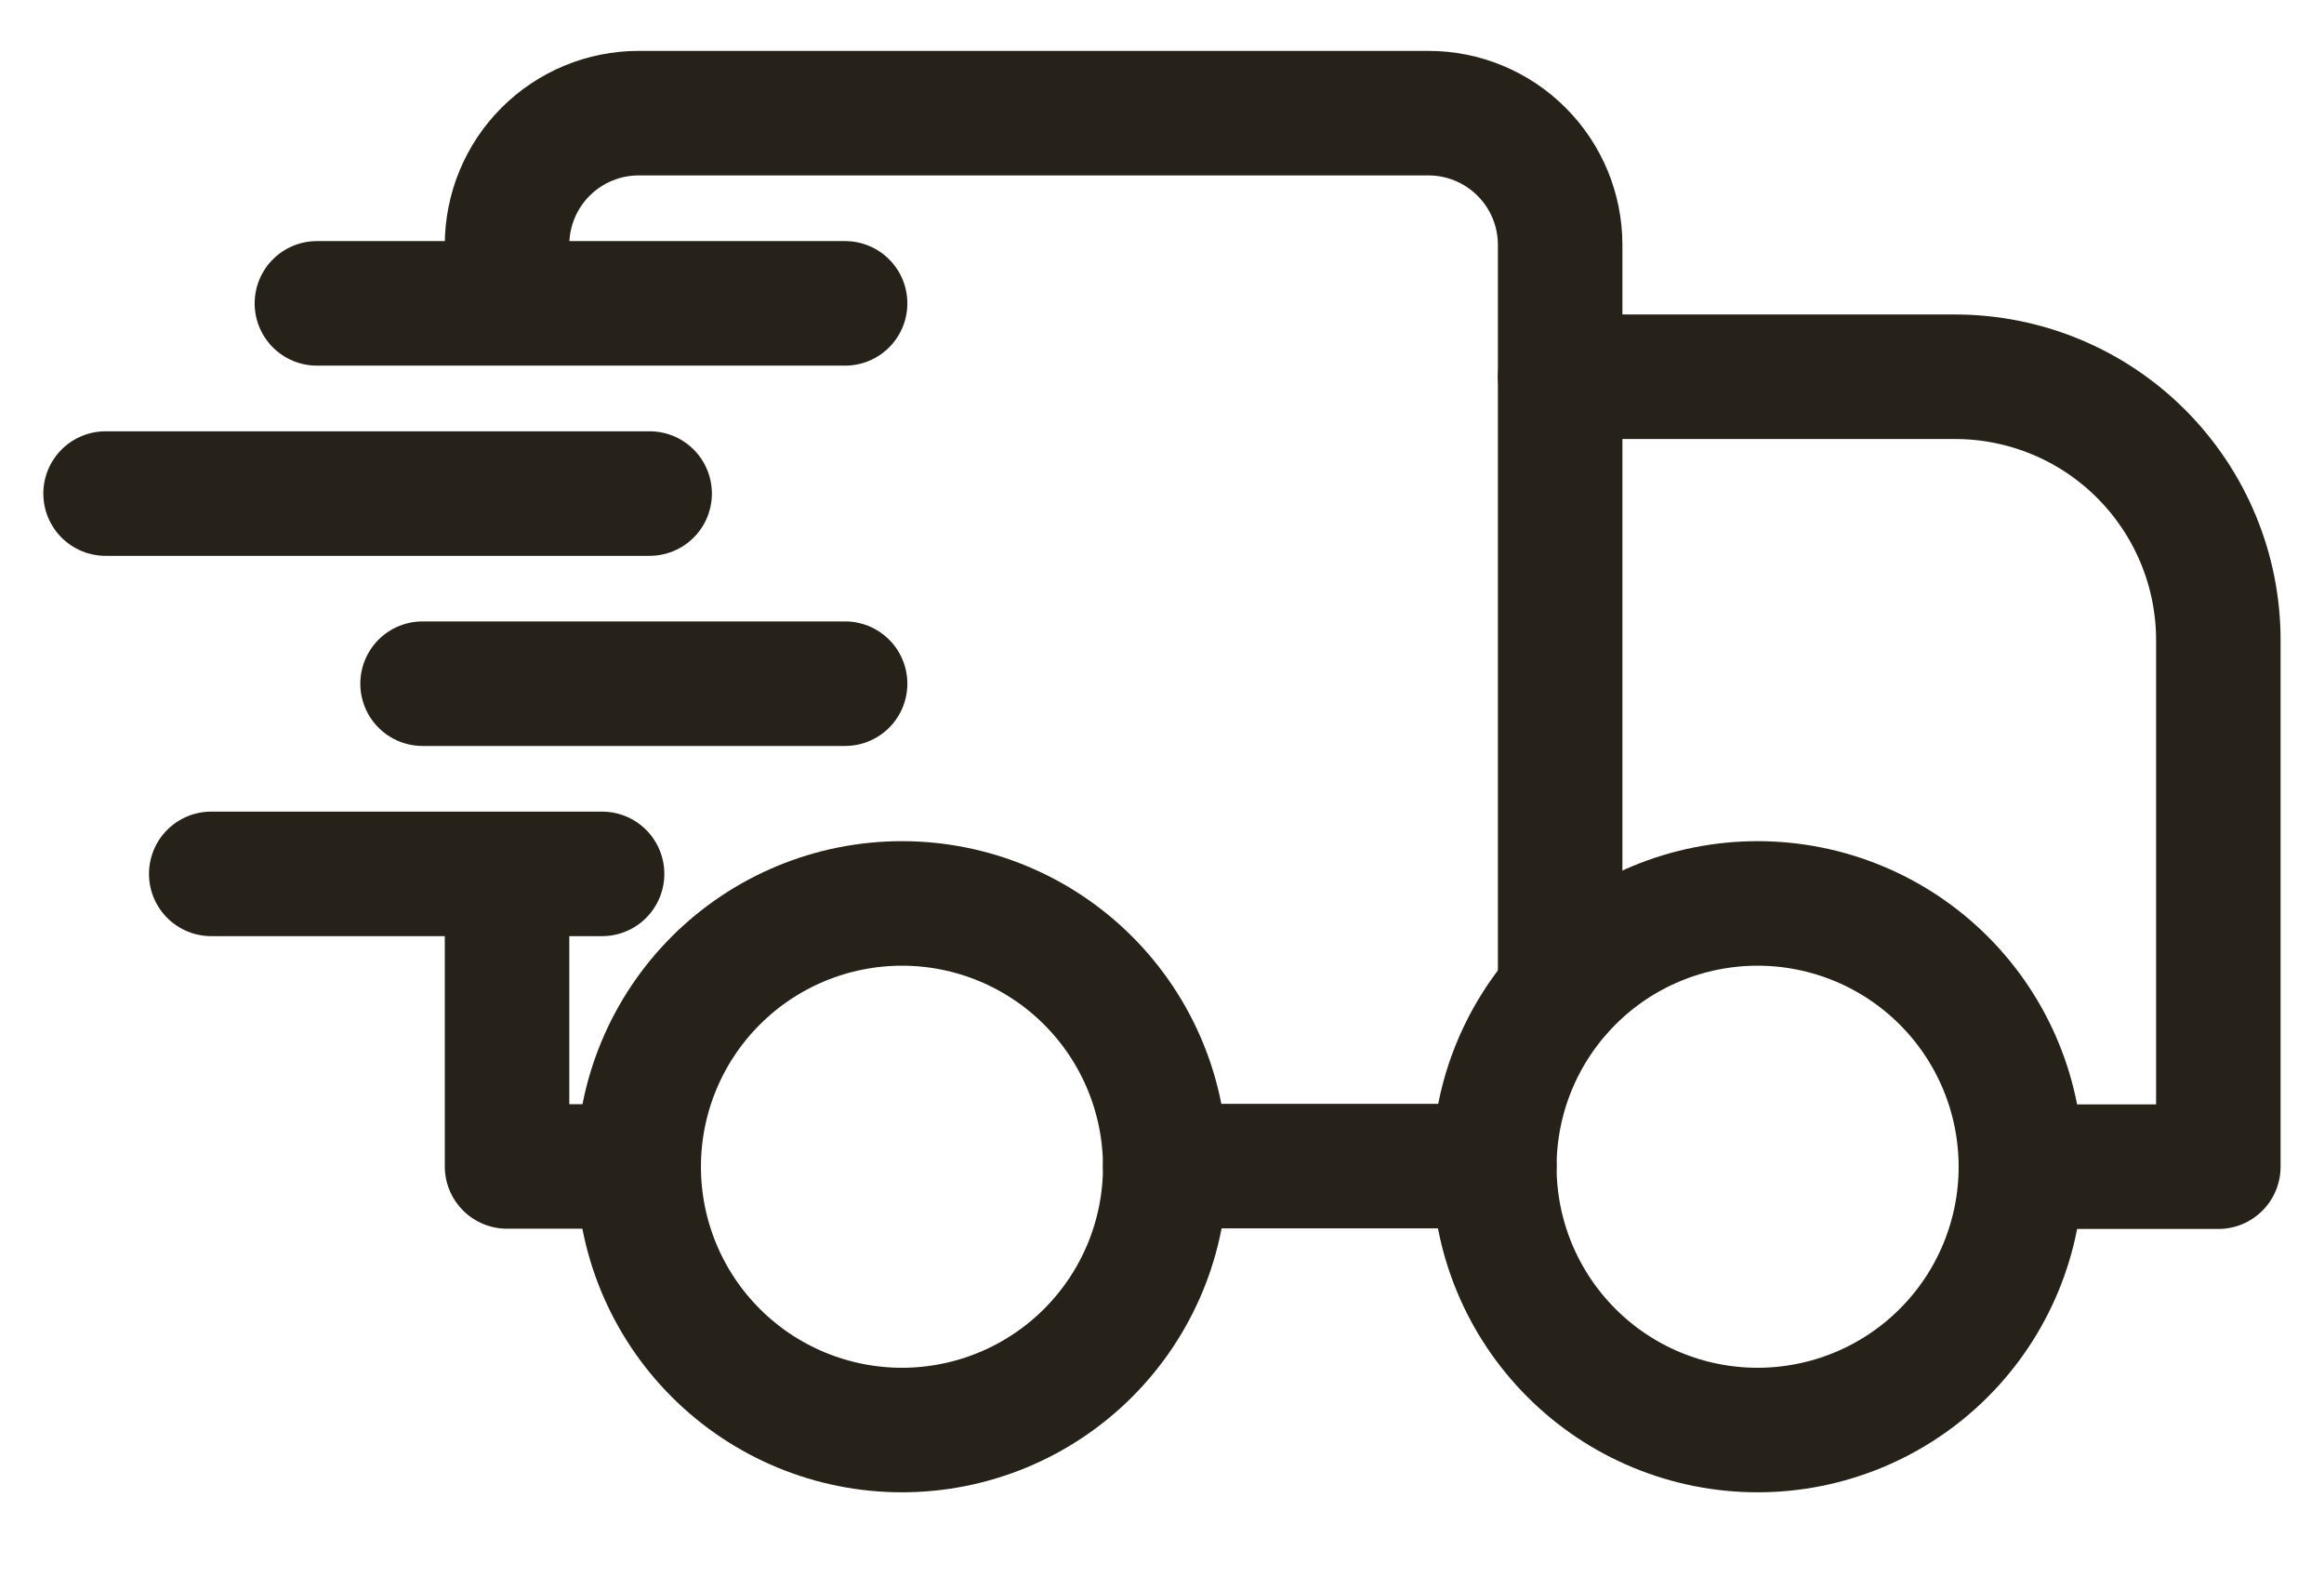
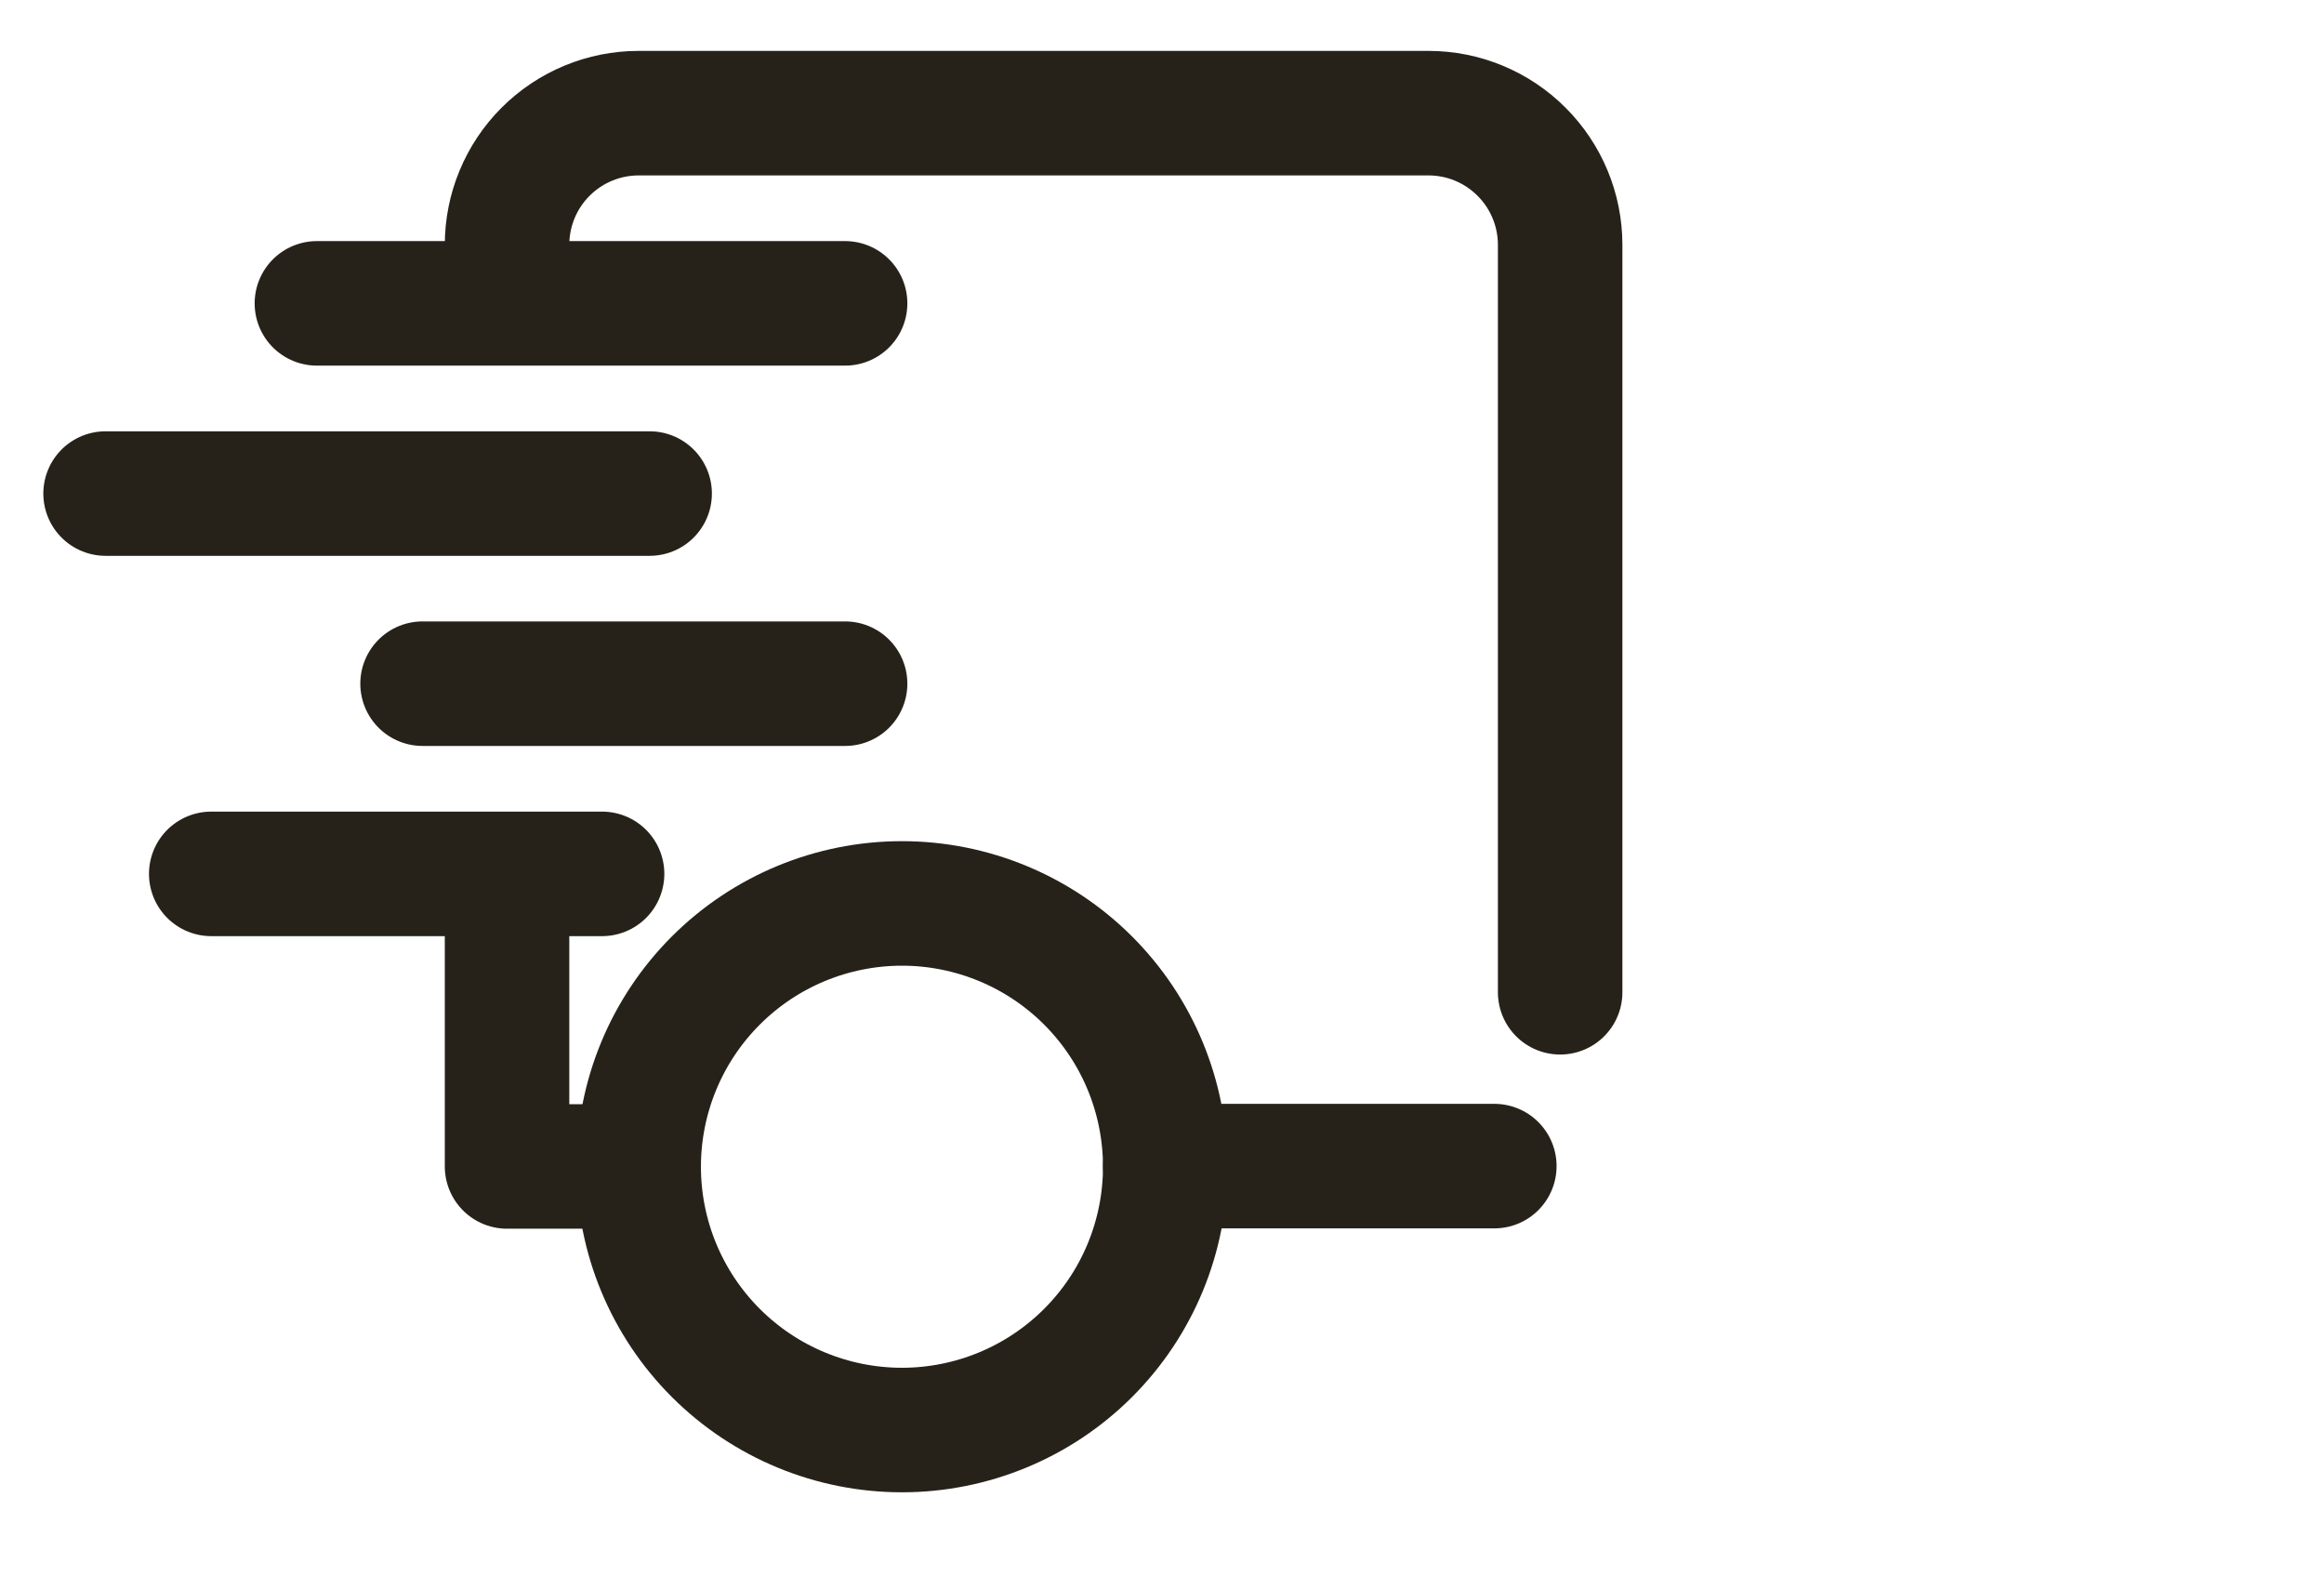
<svg xmlns="http://www.w3.org/2000/svg" width="28" height="19" viewBox="0 0 28 19" fill="none">
-   <path d="M18.797 4.538H23.555C24.396 4.538 25.203 4.872 25.797 5.467C26.392 6.062 26.727 6.869 26.727 7.71V14.053H24.348" stroke="#272219" stroke-width="1.5" stroke-linecap="round" stroke-linejoin="round" />
  <path d="M7.695 14.05H6.109V10.526M18.797 11.952V2.949C18.797 2.529 18.63 2.125 18.332 1.828C18.035 1.53 17.631 1.363 17.211 1.363H7.695C7.274 1.363 6.871 1.53 6.573 1.828C6.276 2.125 6.109 2.529 6.109 2.949V3.654M3.818 3.654H10.182M1.272 5.945H7.827M5.091 8.235H10.182M2.545 10.526H7.254" stroke="#272219" stroke-width="1.5" stroke-linecap="round" stroke-linejoin="round" />
  <path d="M18.004 14.046H14.039" stroke="#272219" stroke-width="1.5" stroke-linecap="round" stroke-linejoin="round" />
-   <path d="M24.348 14.054C24.348 14.895 24.014 15.701 23.419 16.296C22.824 16.891 22.017 17.225 21.176 17.225C20.334 17.225 19.527 16.891 18.933 16.296C18.338 15.701 18.004 14.895 18.004 14.054C18.004 13.212 18.338 12.406 18.933 11.811C19.527 11.216 20.334 10.882 21.176 10.882C22.017 10.882 22.824 11.216 23.419 11.811C24.014 12.406 24.348 13.212 24.348 14.054V14.054Z" stroke="#272219" stroke-width="1.5" stroke-linecap="round" stroke-linejoin="round" />
  <path d="M14.039 14.054C14.039 14.895 13.705 15.701 13.11 16.296C12.515 16.891 11.708 17.225 10.867 17.225C10.026 17.225 9.219 16.891 8.624 16.296C8.029 15.701 7.695 14.895 7.695 14.054C7.695 13.212 8.029 12.406 8.624 11.811C9.219 11.216 10.026 10.882 10.867 10.882C11.708 10.882 12.515 11.216 13.11 11.811C13.705 12.406 14.039 13.212 14.039 14.054Z" stroke="#272219" stroke-width="1.5" stroke-linecap="round" stroke-linejoin="round" />
</svg>